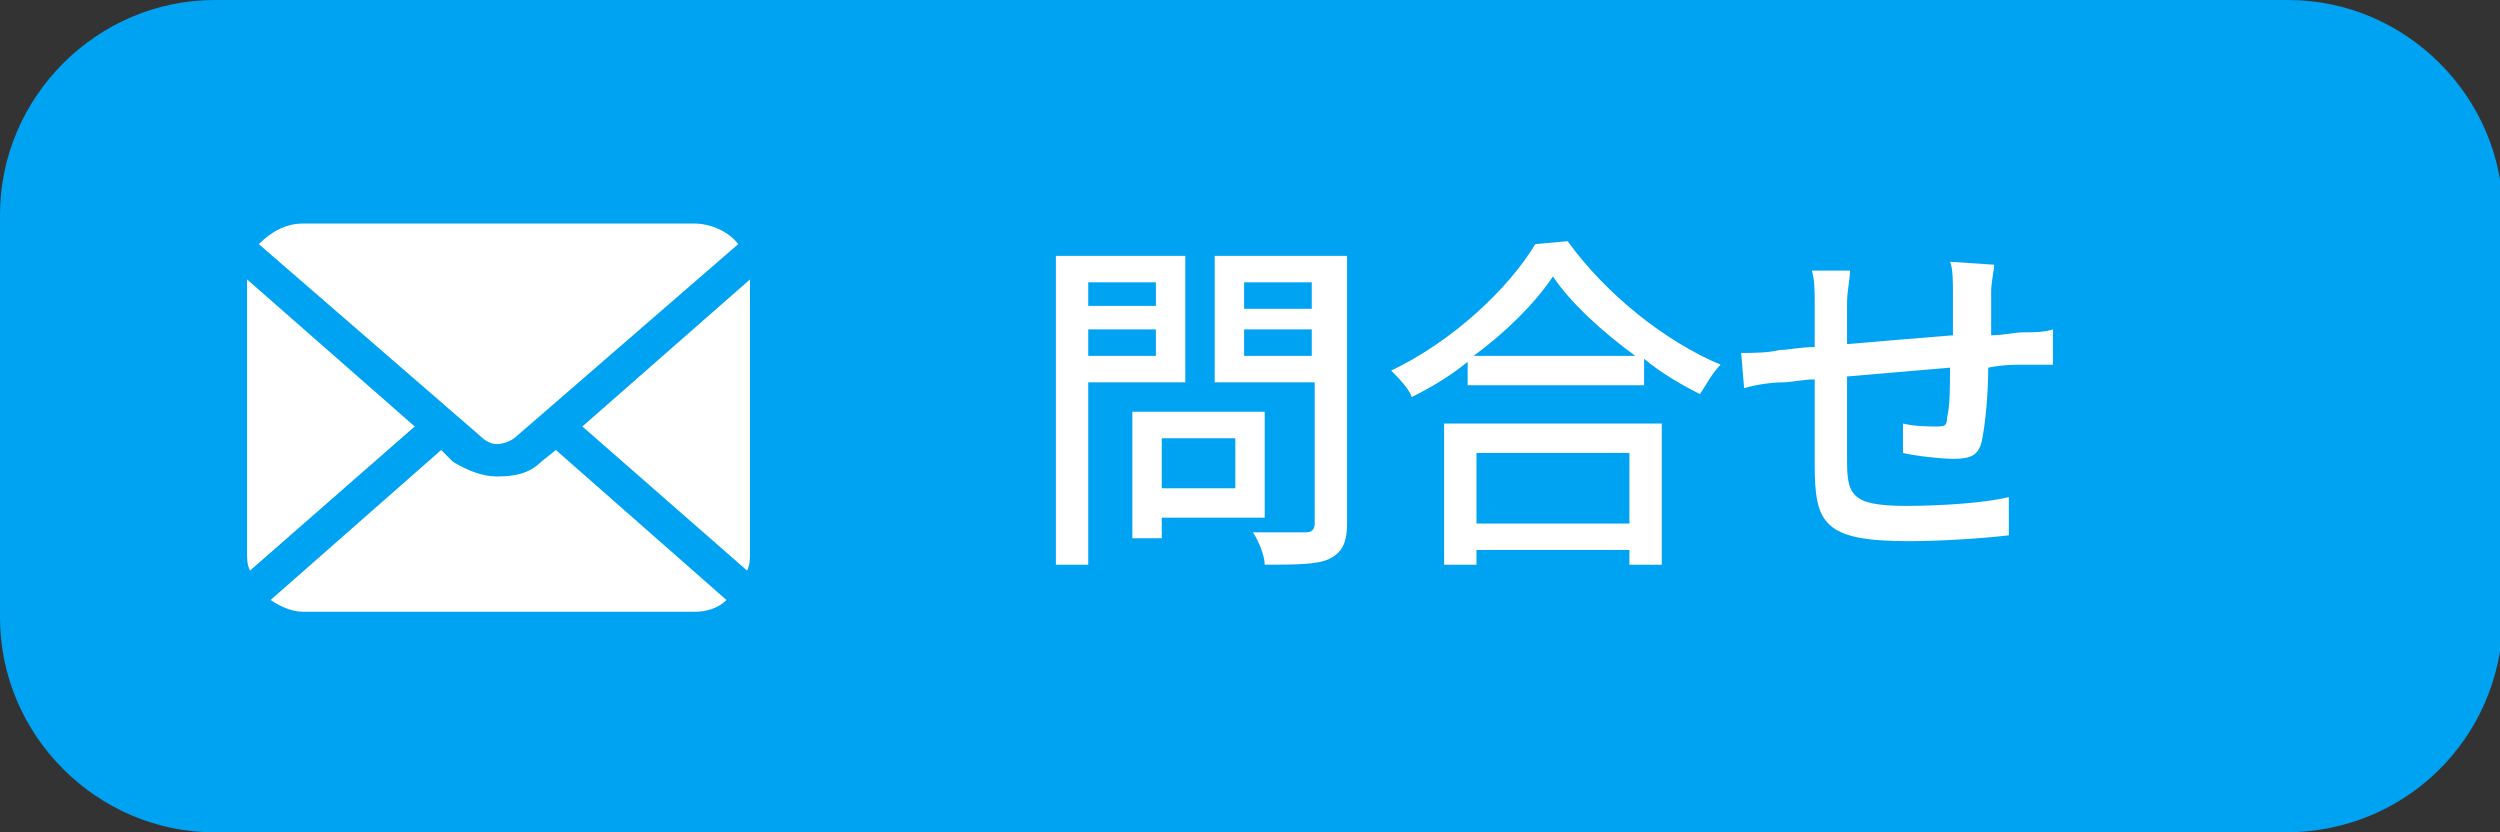
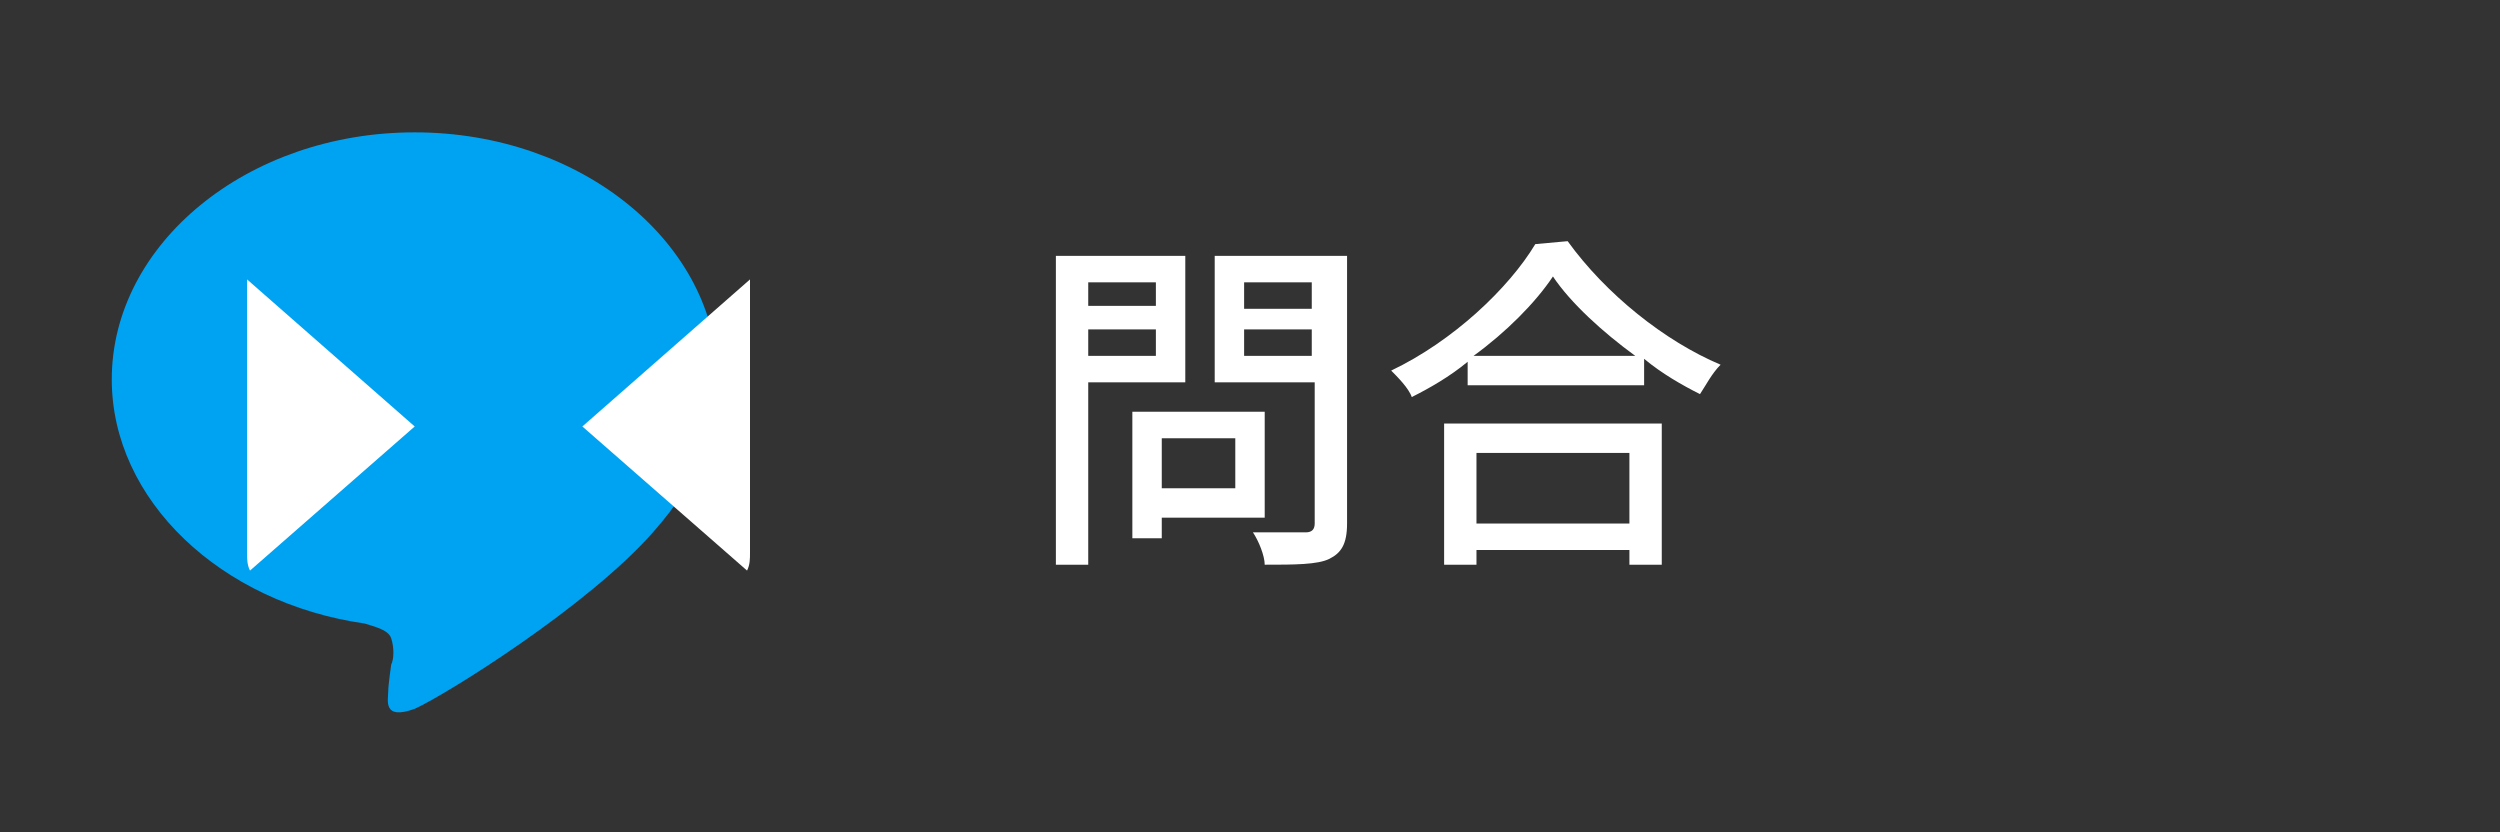
<svg xmlns="http://www.w3.org/2000/svg" version="1.1" id="レイヤー_1" x="0px" y="0px" viewBox="0 0 85 28.3" style="enable-background:new 0 0 85 28.3;" xml:space="preserve">
  <rect x="0" y="0" width="85" height="28.3" fill="#333333" stroke="none" />
  <style type="text/css">
	.st0{fill:#00A2F2;}
	.st1{fill:#FFFFFF;}
</style>
  <g id="FULL_COLOR_ICON_2_">
-     <path class="st0" d="M77.7,28.3H7.3C3.3,28.3,0,25,0,21V7.3C0,3.3,3.3,0,7.3,0h70.5c4,0,7.3,3.3,7.3,7.3v13.8   C85,25.1,81.8,28.3,77.7,28.3z" />
    <g id="TYPE_A_1_">
      <g>
        <path class="st0" d="M24.4,12.9c0-4.6-4.6-8.4-10.3-8.4S3.8,8.3,3.8,12.9c0,4.1,3.7,7.6,8.6,8.3c0.3,0.1,0.8,0.2,0.9,0.5     c0.1,0.3,0.1,0.7,0,0.9c0,0-0.1,0.7-0.1,0.9c0,0.3-0.2,1,0.9,0.6c1.1-0.5,5.9-3.5,8.1-6l0,0C23.7,16.4,24.4,14.8,24.4,12.9" />
        <g>
-           <path class="st0" d="M12,10.7h-0.7c-0.1,0-0.2,0.1-0.2,0.2v4.5c0,0.1,0.1,0.2,0.2,0.2H12c0.1,0,0.2-0.1,0.2-0.2v-4.5      C12.2,10.8,12.1,10.7,12,10.7" />
+           <path class="st0" d="M12,10.7c-0.1,0-0.2,0.1-0.2,0.2v4.5c0,0.1,0.1,0.2,0.2,0.2H12c0.1,0,0.2-0.1,0.2-0.2v-4.5      C12.2,10.8,12.1,10.7,12,10.7" />
          <path class="st0" d="M17,10.7h-0.7c-0.1,0-0.2,0.1-0.2,0.2v2.7L14,10.8l0,0l0,0l0,0l0,0l0,0l0,0l0,0l0,0l0,0l0,0l0,0l0,0l0,0      l0,0l0,0l0,0l0,0l0,0l0,0h-0.7c-0.1,0-0.2,0.1-0.2,0.2v4.5c0,0.1,0.1,0.2,0.2,0.2H14c0.1,0,0.2-0.1,0.2-0.2v-2.7l2.1,2.8      c0,0,0,0,0.1,0l0,0l0,0l0,0l0,0l0,0l0,0l0,0l0,0c0,0,0,0,0.1,0H17c0.1,0,0.2-0.1,0.2-0.2v-4.5C17.2,10.8,17.1,10.7,17,10.7" />
          <path class="st0" d="M10.3,14.5h-2v-3.6c0-0.1-0.1-0.2-0.2-0.2H7.4c-0.1,0-0.2,0.1-0.2,0.2v4.5l0,0c0,0.1,0,0.1,0.1,0.1l0,0l0,0      l0.1,0.1l0,0h2.9c0.1,0,0.2-0.1,0.2-0.2v-0.7C10.5,14.6,10.4,14.5,10.3,14.5" />
          <path class="st0" d="M21,11.8c0.1,0,0.2-0.1,0.2-0.2v-0.7c0-0.1-0.1-0.2-0.2-0.2h-2.9l0,0c-0.1,0-0.1,0-0.1,0.1l0,0l0,0      l-0.1,0.1l0,0v4.5l0,0c0,0.1,0,0.1,0.1,0.1l0,0l0,0l0.1,0.1l0,0H21c0.1,0,0.2-0.1,0.2-0.2v-0.7c0-0.1-0.1-0.2-0.2-0.2h-2v-0.8h2      c0.1,0,0.2-0.1,0.2-0.2v-0.7c0-0.1-0.1-0.2-0.2-0.2h-2v-0.8C19,11.8,21,11.8,21,11.8z" />
        </g>
      </g>
    </g>
  </g>
  <g>
    <path class="st1" d="M37,13v6.2h-1.1V8.7h4.4V13H37z M37,9.6v0.8h2.3V9.6H37z M39.3,12.1v-0.9H37v0.9H39.3z M39.5,17.6v0.7h-1V14   H43v3.6H39.5z M39.5,14.9v1.7H42v-1.7C42,14.9,39.5,14.9,39.5,14.9z M45.8,17.8c0,0.7-0.2,1-0.6,1.2c-0.4,0.2-1.2,0.2-2.2,0.2   c0-0.3-0.2-0.8-0.4-1.1c0.8,0,1.5,0,1.8,0c0.2,0,0.3-0.1,0.3-0.3V13h-3.4V8.7h4.5C45.8,8.7,45.8,17.8,45.8,17.8z M42.3,9.6v0.9h2.3   V9.6H42.3z M44.6,12.1v-0.9h-2.3v0.9H44.6z" />
    <path class="st1" d="M53.3,8.2c1.3,1.8,3.3,3.4,5.2,4.2c-0.3,0.3-0.5,0.7-0.7,1c-0.6-0.3-1.3-0.7-1.9-1.2v0.9h-6v-0.8   c-0.6,0.5-1.3,0.9-1.9,1.2c-0.1-0.3-0.5-0.7-0.7-0.9c2.1-1,4-2.8,4.9-4.3L53.3,8.2L53.3,8.2z M49.1,14.4h7.4v4.8h-1.1v-0.5h-5.2   v0.5h-1.1C49.1,19.2,49.1,14.4,49.1,14.4z M55.6,12.1c-1.1-0.8-2.2-1.8-2.8-2.7c-0.6,0.9-1.6,1.9-2.7,2.7H55.6z M50.2,15.4v2.4h5.2   v-2.4H50.2z" />
-     <path class="st1" d="M67.8,9c0,0.2-0.1,0.6-0.1,0.9c0,0.5,0,1,0,1.5c0.4,0,0.8-0.1,1.1-0.1c0.3,0,0.7,0,1-0.1v1.2c-0.2,0-0.7,0-1,0   s-0.7,0-1.2,0.1c0,0.9-0.1,1.9-0.2,2.4c-0.1,0.6-0.4,0.7-1,0.7c-0.4,0-1.3-0.1-1.7-0.2v-1c0.4,0.1,0.9,0.1,1.1,0.1   c0.3,0,0.4,0,0.4-0.3c0.1-0.4,0.1-1,0.1-1.7c-1.1,0.1-2.4,0.2-3.5,0.3c0,1.2,0,2.3,0,2.8c0,1.2,0.1,1.6,2,1.6   c1.2,0,2.7-0.1,3.5-0.3v1.3c-0.8,0.1-2.3,0.2-3.4,0.2c-2.9,0-3.2-0.6-3.2-2.6c0-0.5,0-1.7,0-2.9c-0.4,0-0.8,0.1-1.1,0.1   c-0.4,0-1,0.1-1.3,0.2L59.2,12c0.4,0,0.9,0,1.3-0.1c0.3,0,0.7-0.1,1.2-0.1v-1.5c0-0.4,0-0.8-0.1-1.1h1.3c0,0.3-0.1,0.7-0.1,1.1   c0,0.3,0,0.8,0,1.4c1.1-0.1,2.4-0.2,3.6-0.3c0-0.5,0-1,0-1.5c0-0.3,0-0.8-0.1-1L67.8,9L67.8,9z" />
  </g>
  <g>
    <path class="st1" d="M19.8,14.5l5.6,4.9c0.1-0.2,0.1-0.4,0.1-0.6V9.5L19.8,14.5z" />
-     <path class="st1" d="M16.9,15.1c0.2,0,0.5-0.1,0.7-0.3l7.5-6.5c-0.3-0.4-0.9-0.7-1.5-0.7H10.3c-0.6,0-1.1,0.3-1.5,0.7l7.5,6.5   C16.5,15,16.7,15.1,16.9,15.1z" />
    <path class="st1" d="M8.4,9.5v9.3c0,0.2,0,0.4,0.1,0.6l5.6-4.9L8.4,9.5z" />
-     <path class="st1" d="M18.4,15.7c-0.4,0.4-0.9,0.5-1.5,0.5c-0.5,0-1-0.2-1.5-0.5L15,15.3l-5.8,5.1c0.3,0.2,0.7,0.4,1.1,0.4h13.3   c0.4,0,0.8-0.1,1.1-0.4l-5.8-5.1L18.4,15.7z" />
  </g>
</svg>